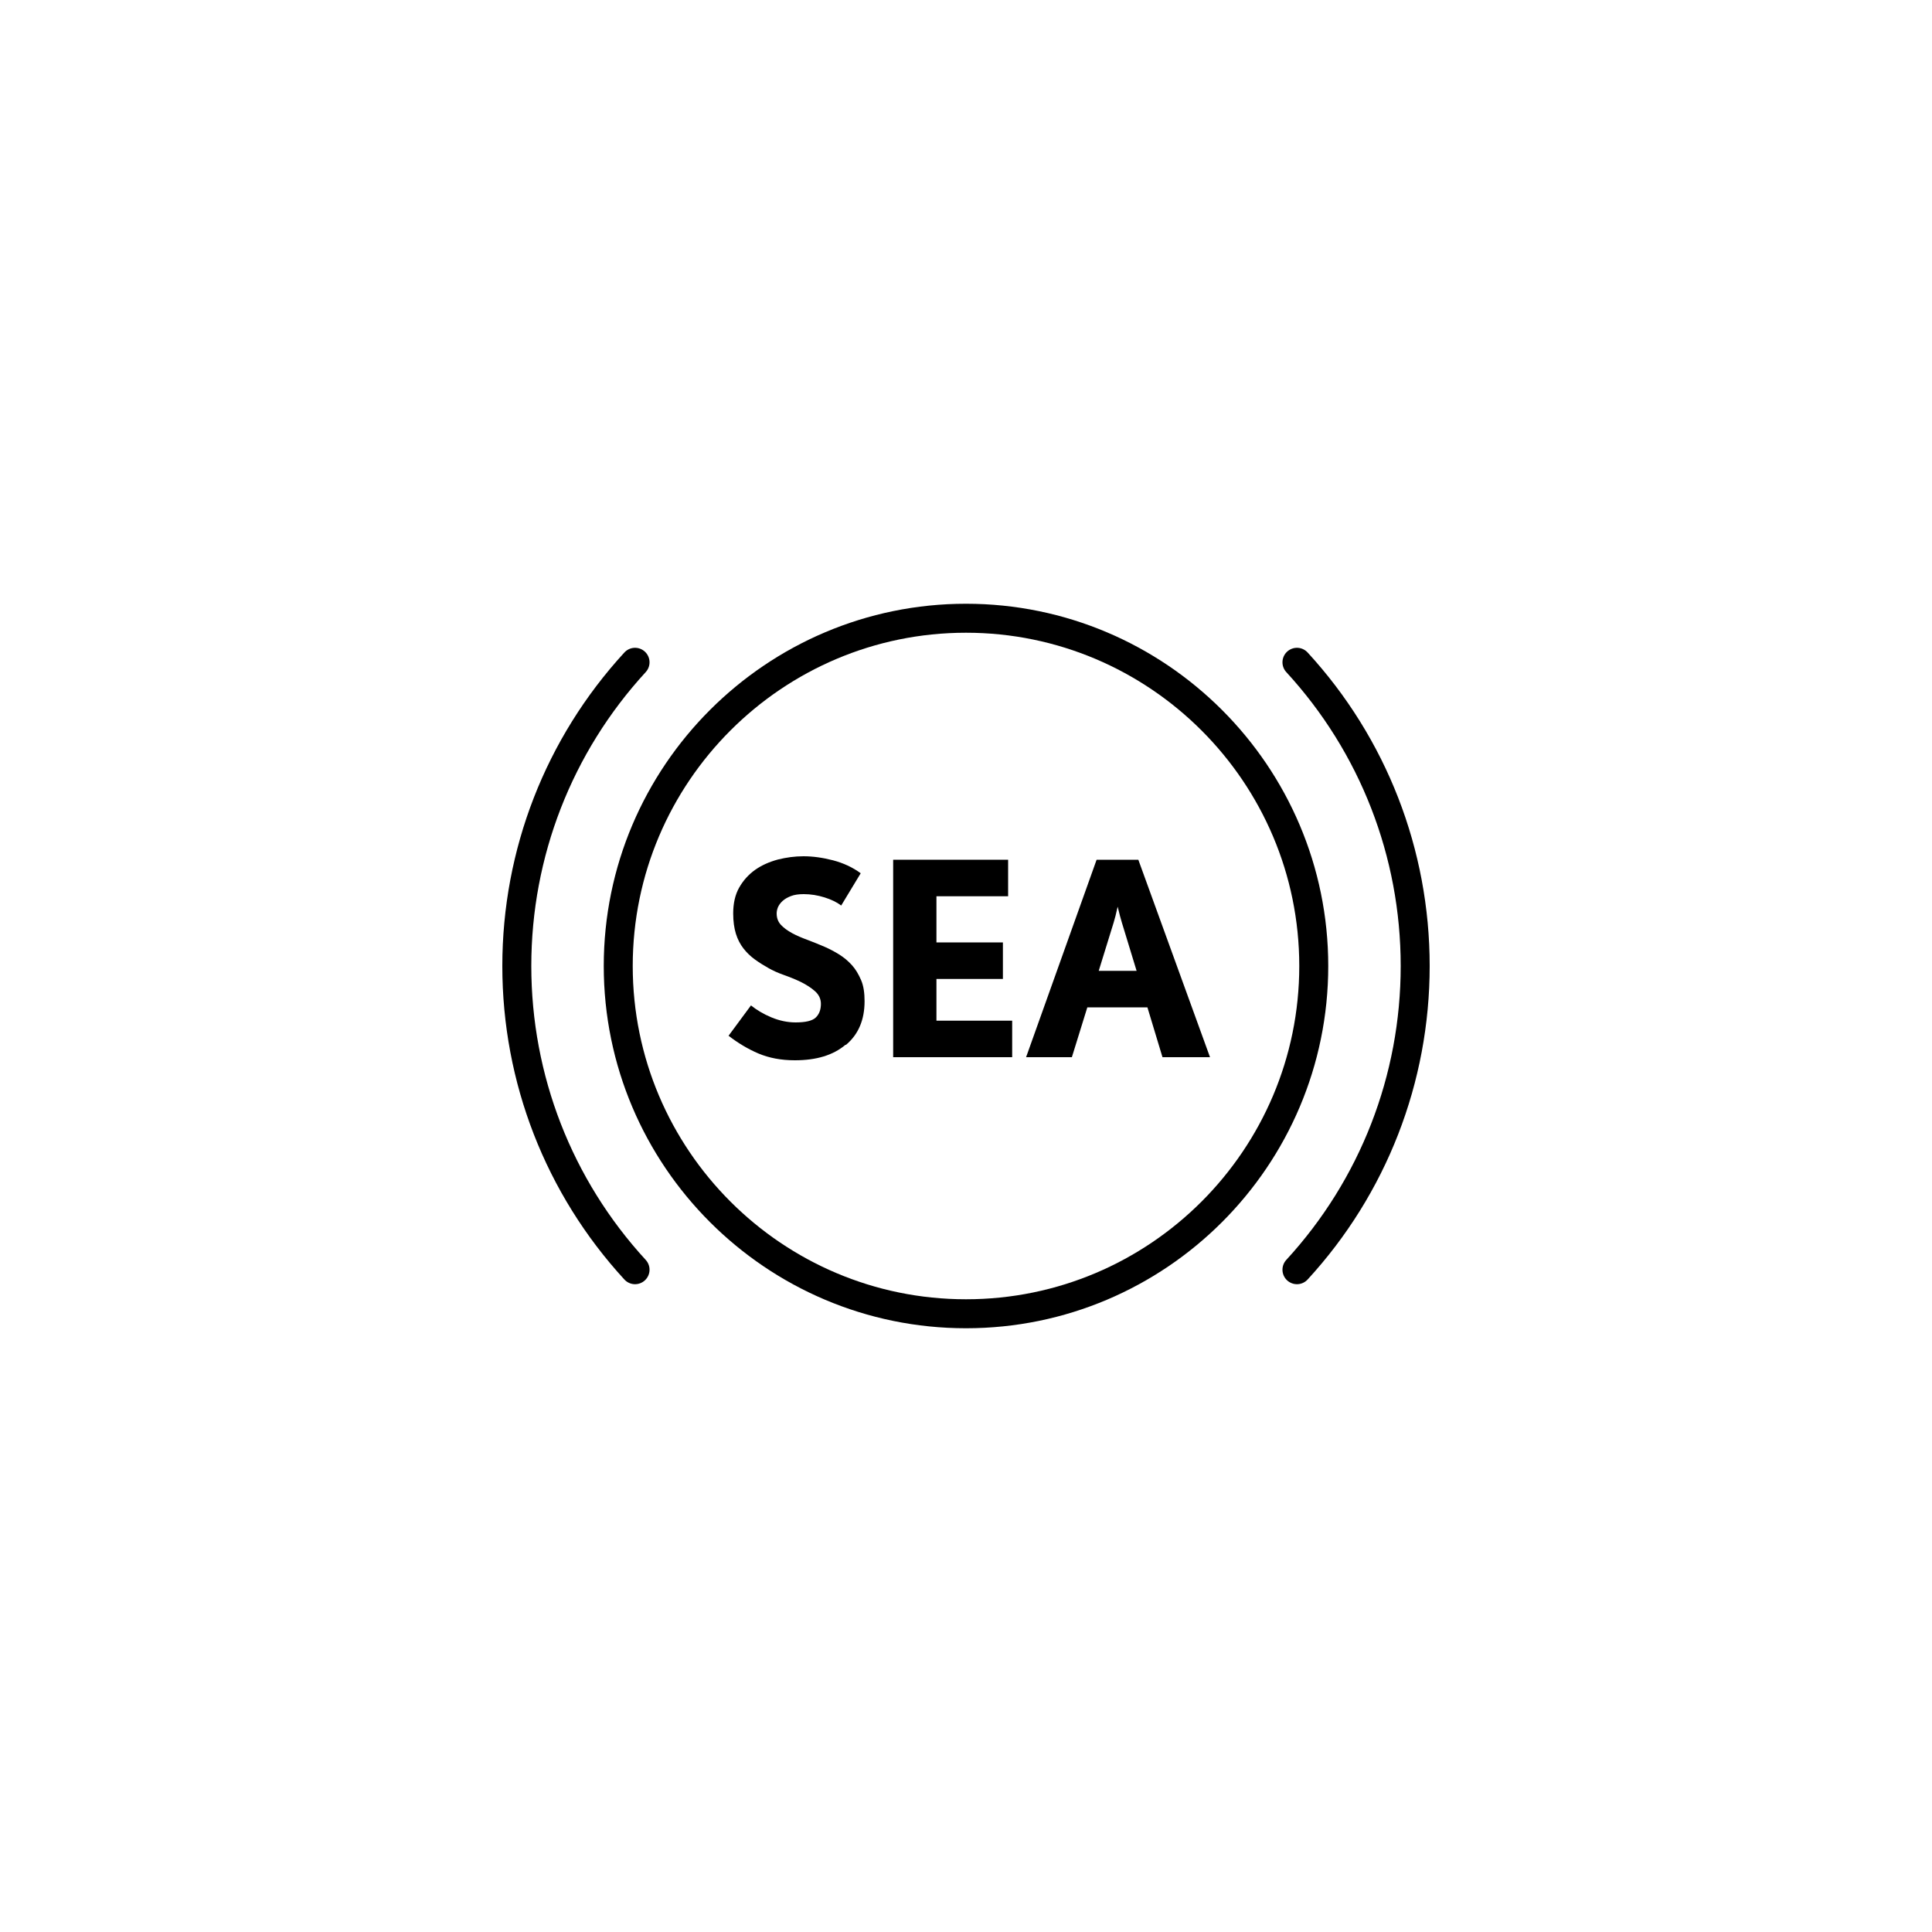
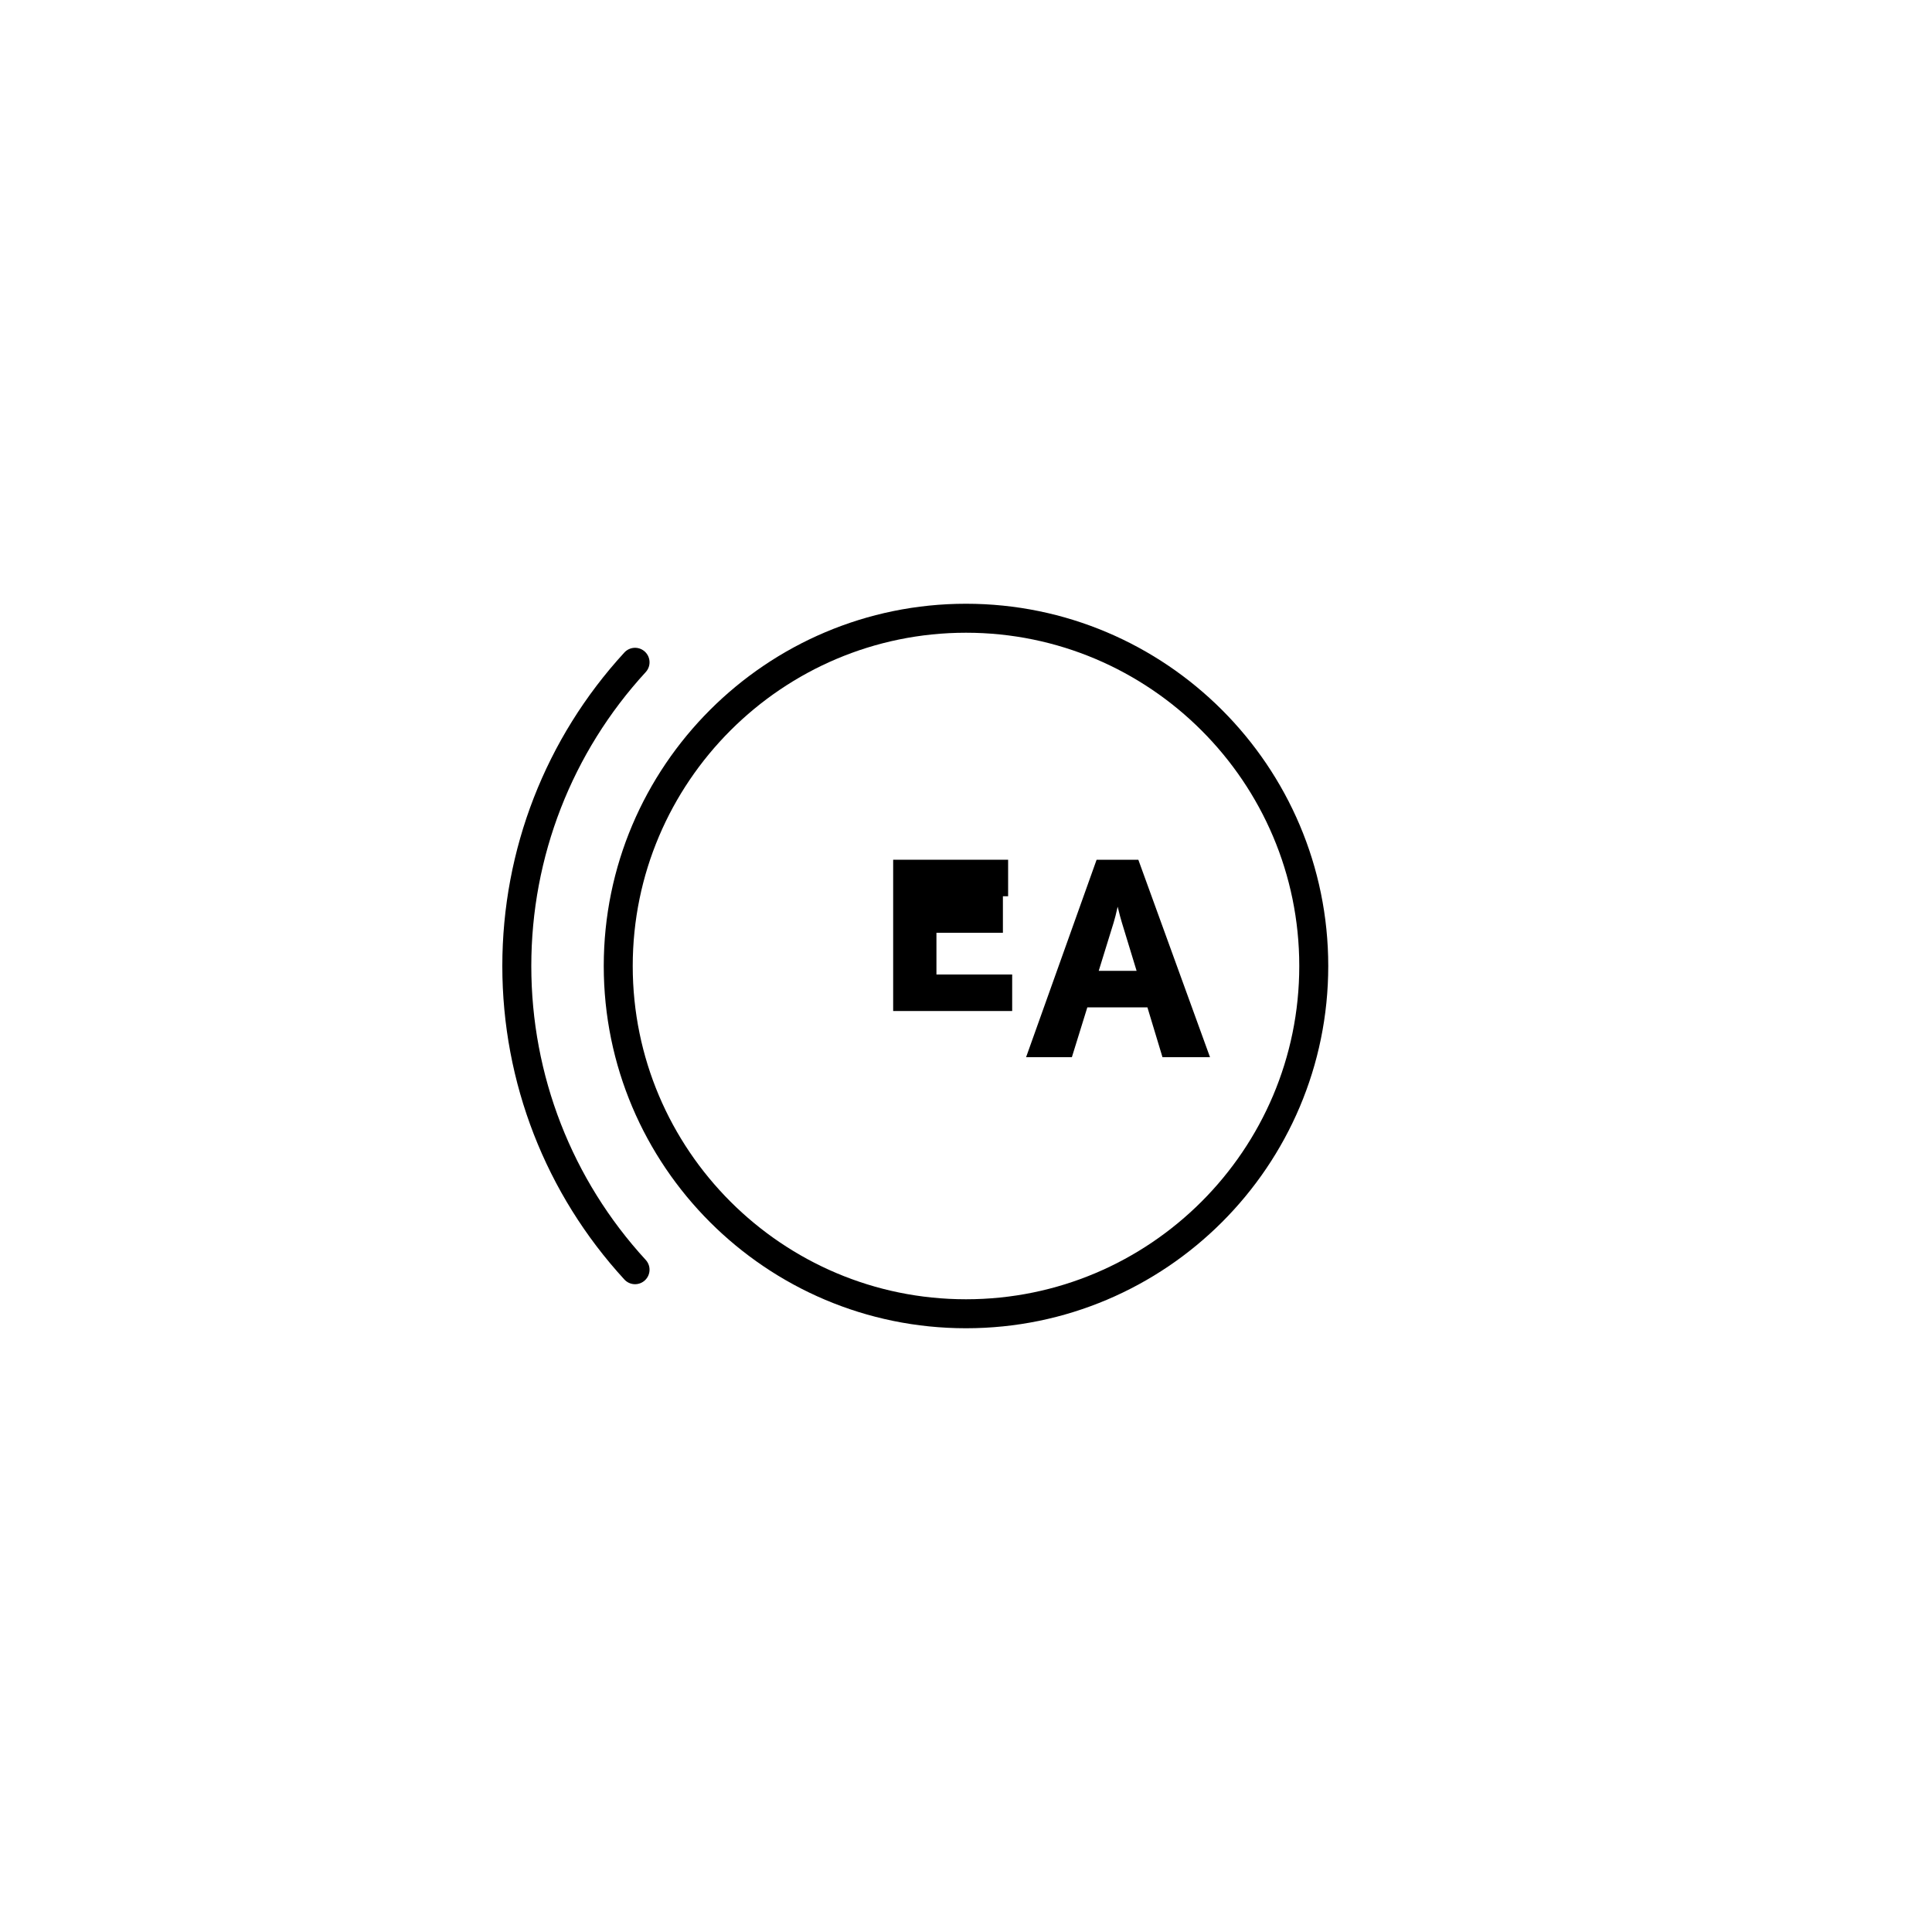
<svg xmlns="http://www.w3.org/2000/svg" id="_圖層_1" data-name="圖層_1" version="1.1" viewBox="0 0 100 100">
  <defs>
    <style>
      .st0 {
        fill: none;
        stroke: #000;
        stroke-linecap: round;
        stroke-linejoin: round;
        stroke-width: 1.5px;
      }
    </style>
  </defs>
  <g>
    <path class="st0" d="M50,32c-9.92,0-18,8.07-18,18s8.07,18,18,18,18-8.07,18-18-8.08-18-18-18Z" />
    <path class="st0" d="M32.87,34.28c-3.95,4.3-6.12,9.88-6.12,15.72s2.17,11.42,6.12,15.72" />
-     <path class="st0" d="M67.13,65.72c3.95-4.3,6.12-9.88,6.12-15.72s-2.17-11.42-6.12-15.72" />
  </g>
  <g>
-     <path d="M43.76,54.08c-.64.54-1.51.8-2.62.8-.71,0-1.33-.12-1.88-.35-.54-.23-1.06-.54-1.55-.92l1.16-1.57c.3.24.65.45,1.06.62s.83.26,1.25.26c.51,0,.86-.08,1.04-.25.18-.17.27-.41.27-.71,0-.25-.1-.47-.3-.65-.2-.18-.45-.34-.73-.48-.29-.14-.59-.26-.9-.37-.31-.11-.57-.23-.78-.35-.25-.14-.49-.29-.71-.45-.22-.16-.42-.35-.59-.57-.17-.22-.3-.47-.39-.76-.09-.29-.14-.64-.14-1.05,0-.52.1-.97.31-1.34.21-.37.49-.68.83-.92.34-.24.73-.41,1.17-.53.44-.11.88-.17,1.33-.17.48,0,.99.07,1.53.21.53.14,1.01.36,1.43.67l-1.01,1.67c-.22-.17-.51-.31-.86-.42-.35-.11-.71-.17-1.08-.17-.26,0-.48.03-.66.1-.18.07-.32.15-.43.25-.11.1-.19.21-.24.32-.05.12-.07.23-.07.33,0,.23.07.43.22.59.15.16.34.3.58.43.24.13.5.24.8.35.29.11.59.23.89.36.25.11.5.24.74.39.24.15.46.33.66.55.2.22.35.48.48.78s.18.67.18,1.09c0,.97-.32,1.72-.96,2.26Z" />
-     <path d="M46.23,54.72v-10.22h5.95v1.89h-3.71v2.39h3.44v1.89h-3.44v2.16h3.92v1.89h-6.16Z" />
+     <path d="M46.23,54.72v-10.22h5.95v1.89h-3.71h3.44v1.89h-3.44v2.16h3.92v1.89h-6.16Z" />
    <path d="M60.17,54.72l-.78-2.58h-3.11l-.8,2.58h-2.37l3.65-10.22h2.16l3.71,10.22h-2.46ZM58.07,47.76c-.06-.19-.13-.46-.22-.83-.08.36-.15.64-.21.83l-.77,2.49h1.96l-.76-2.49Z" />
  </g>
</svg>